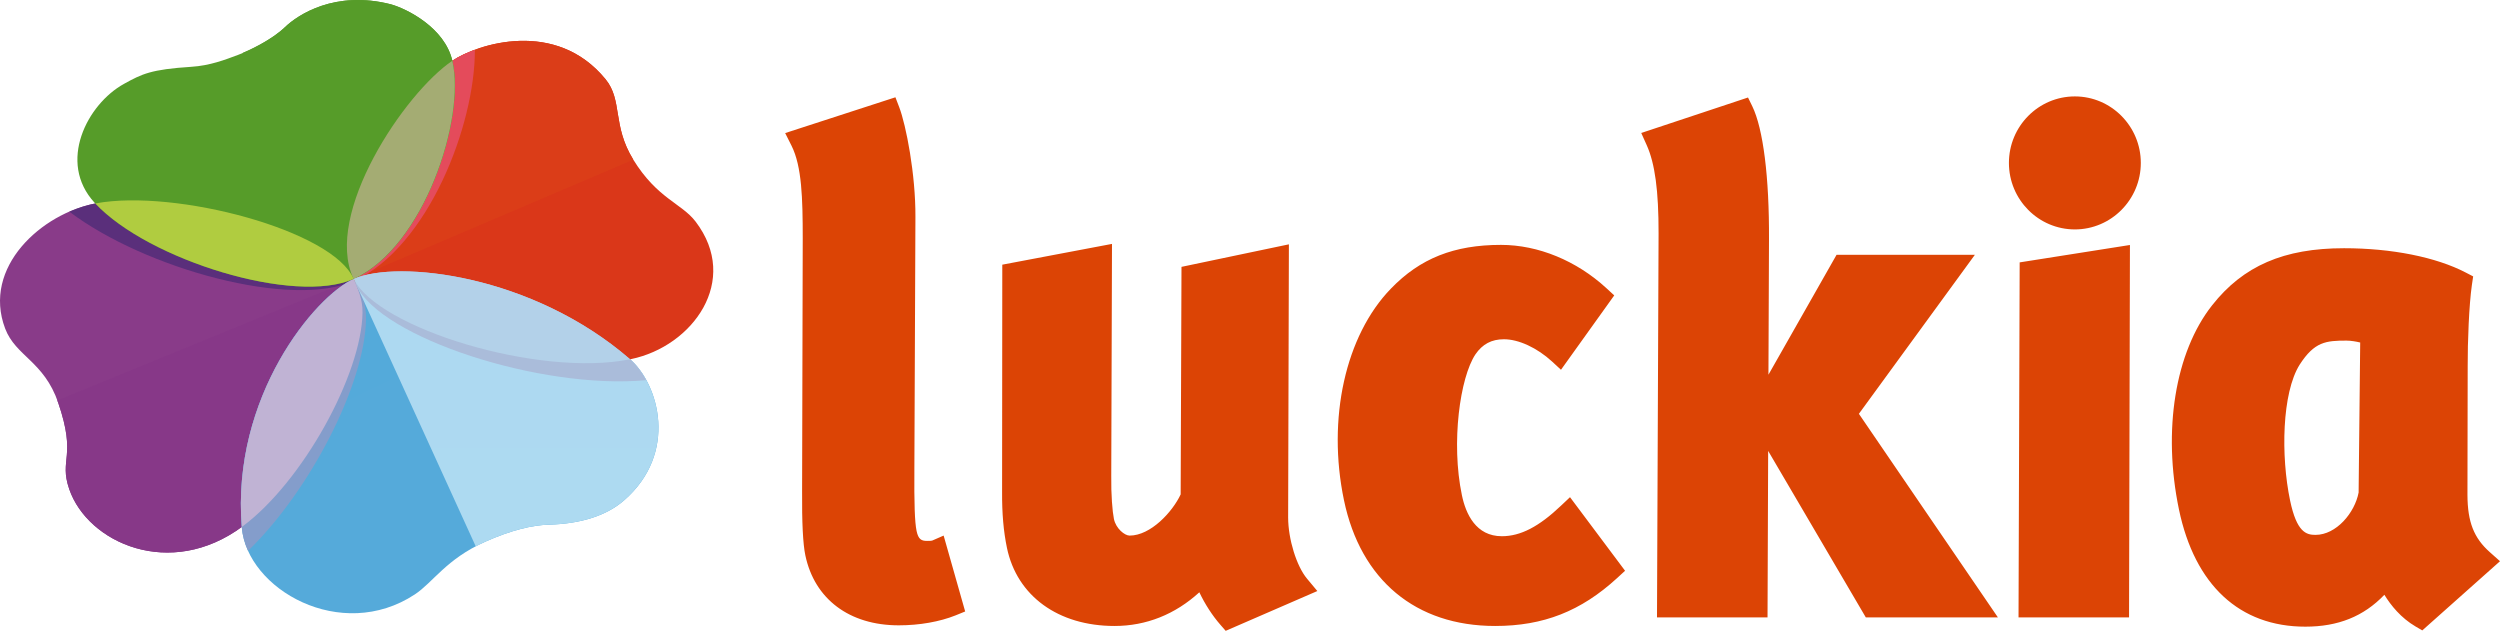
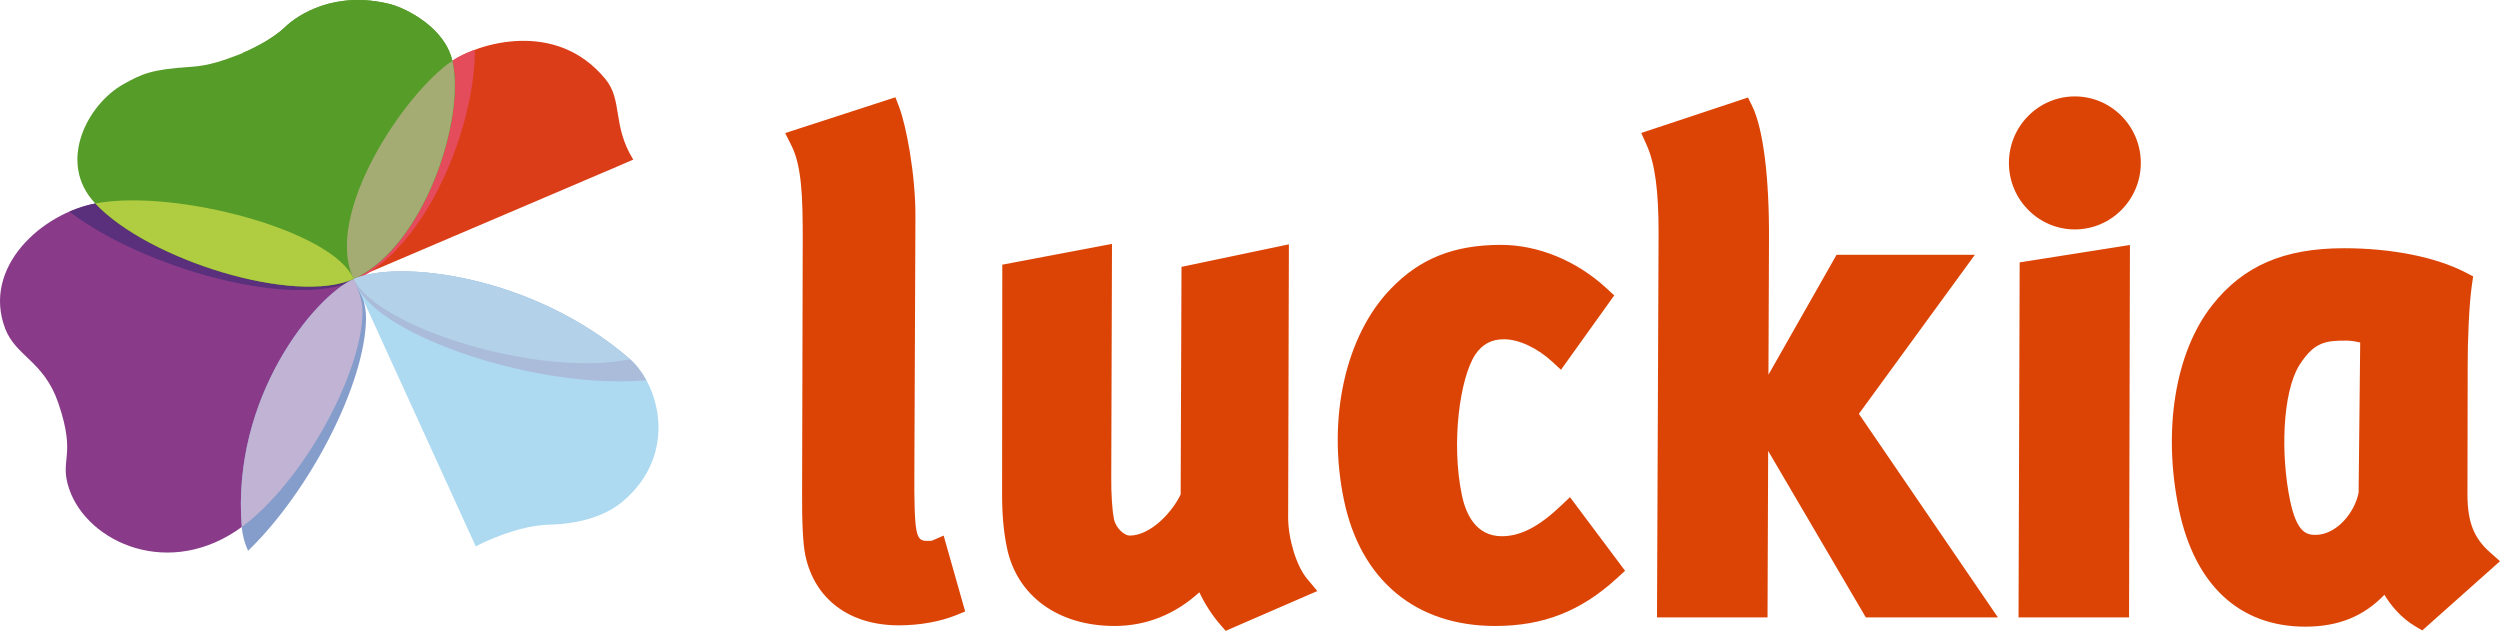
<svg xmlns="http://www.w3.org/2000/svg" width="535" height="135" viewBox="0 0 535 135" fill="none">
  <path fill-rule="evenodd" clip-rule="evenodd" d="M192.334 133.821C181.774 133.821 174.298 128.208 172.338 118.816C171.831 116.405 171.603 111.781 171.649 105.069L171.785 50.96C171.781 42.465 171.603 35.608 169.386 31.182L168.026 28.478L191.62 20.819L192.438 22.953C193.887 26.748 195.954 37.297 195.901 46.446L195.676 100.14C195.619 107.845 195.758 111.743 196.147 113.621C196.525 115.427 197.189 115.754 198.368 115.754C198.814 115.754 199.314 115.754 199.528 115.667L201.938 114.614L206.546 130.855L204.49 131.692C201.088 133.053 196.768 133.821 192.334 133.821ZM262.296 135L261.182 133.722C259.426 131.718 257.833 129.231 256.659 126.748C251.479 131.482 245.278 133.958 238.52 133.958C226.464 133.958 217.639 127.554 215.486 117.245C214.75 113.693 214.418 109.872 214.447 105.206L214.49 56.641L237.966 52.196L237.809 101.833C237.756 105.856 238.059 109.518 238.38 111.062C238.809 113.119 240.687 114.617 241.736 114.617C246.242 114.617 250.901 109.56 252.661 105.803L252.839 57.109L275.823 52.287L275.662 110.765C275.677 115.378 277.447 121.128 279.693 123.824L281.91 126.482L262.296 135ZM319.963 133.958C302.962 133.958 291.181 124.151 287.611 107.05C283.966 89.588 287.915 71.806 297.661 61.76C303.908 55.291 311.173 52.405 321.216 52.405C329.156 52.405 337.37 55.782 343.764 61.664L345.446 63.216L334.05 79.13L332.151 77.374C328.956 74.442 325.004 72.601 321.844 72.601C319.195 72.601 317.253 73.632 315.743 75.83C312.448 80.758 310.491 94.718 312.844 105.959C313.672 109.97 315.843 114.751 321.394 114.751C325.396 114.751 329.323 112.727 334.111 108.164L335.982 106.396L347.763 122.143L346.042 123.725C338.32 130.798 330.28 133.958 319.963 133.958ZM427.549 132.118L397.804 88.557L422.619 54.534H393.02L378.447 80.188L378.565 51.264C378.636 37.943 377.33 27.55 374.988 22.736L374.074 20.865L351.225 28.455L352.404 31.079C354.167 35.011 354.949 40.829 354.935 49.96L354.596 132.121H378.251L378.386 96.494L399.282 132.121H427.549V132.118ZM432.208 56.151L431.965 132.118H455.617L455.806 52.428L432.208 56.151ZM532.826 118.165C529.409 115.138 528.063 111.708 528.035 105.936L528.085 78.434C528.063 73.156 528.37 65.251 528.984 60.984L529.256 59.151L527.689 58.333C521.323 55.017 511.816 53.12 501.617 53.12C488.75 53.12 480.036 56.892 473.378 65.353C465.477 75.385 462.771 92.121 466.298 109.035C469.676 125.204 479.279 134.106 493.338 134.106C500.353 134.106 505.811 131.924 510.256 127.284C511.638 129.539 513.79 132.224 516.95 134.08L518.367 134.909L535 120.101L532.826 118.165ZM504.744 105.4C503.926 109.723 499.982 114.465 495.505 114.465C493.531 114.465 491.496 113.899 490.075 107.088C488.086 97.574 488.325 84.093 492.131 78.031C495.301 73.122 497.743 72.89 502.152 72.89C503.059 72.89 504.205 73.084 505.083 73.297L504.744 105.4ZM444.021 49.096C436.232 49.096 429.909 42.715 429.909 34.867C429.909 27.018 436.232 20.633 444.021 20.633C451.797 20.633 458.134 27.018 458.134 34.867C458.134 42.715 451.793 49.096 444.021 49.096Z" fill="#DC4405" />
  <path fill-rule="evenodd" clip-rule="evenodd" d="M75.675 59.698C76.585 61.841 77.617 64.036 77.574 66.878C77.407 80.091 64.79 103.089 51.883 112.664C36.435 124.114 18.77 116.205 14.81 104.66C12.572 98.142 16.474 97.898 12.457 86.188C9.405 77.287 3.361 76.257 1.104 70.314C-3.88 57.153 8.962 45.646 20.537 43.515C37.56 40.376 71.316 49.334 75.675 59.698Z" fill="url(#paint0_radial_40005365_23)" />
-   <path fill-rule="evenodd" clip-rule="evenodd" d="M51.883 112.664C64.79 103.089 77.407 80.091 77.574 66.878C77.617 64.043 76.589 61.852 75.682 59.713L12.247 85.692C12.315 85.869 12.397 86.004 12.457 86.188C16.474 97.898 12.572 98.142 14.81 104.66C18.77 116.205 36.435 124.114 51.883 112.664Z" fill="url(#paint1_radial_40005365_23)" />
  <path fill-rule="evenodd" clip-rule="evenodd" d="M75.836 60.074C75.782 59.95 75.729 59.822 75.679 59.698C71.319 49.334 37.563 40.376 20.544 43.515C18.648 43.864 16.727 44.489 14.846 45.304C31.09 57.566 62.537 66.179 75.836 60.074Z" fill="url(#paint2_linear_40005365_23)" />
-   <path fill-rule="evenodd" clip-rule="evenodd" d="M75.75 59.668C85.093 55.563 113.826 58.698 134.798 76.847C141.017 82.23 145.201 96.962 133.523 107.104C129.889 110.258 124.491 112.092 117.468 112.28C113.93 112.374 109.417 113.43 103.74 115.968C95.49 119.667 92.651 124.648 88.781 127.2C72.994 137.609 52.844 126.11 51.748 112.874C49.431 84.888 67.507 63.28 75.75 59.668Z" fill="url(#paint3_radial_40005365_23)" />
  <path fill-rule="evenodd" clip-rule="evenodd" d="M76.086 59.754C76.061 59.694 76.021 59.638 75.996 59.581C75.921 59.611 75.825 59.634 75.75 59.664C67.507 63.276 49.431 84.884 51.744 112.874C51.887 114.585 52.358 116.265 53.086 117.874C66.389 104.995 78.149 82.072 78.328 68.224C78.371 64.874 77.15 62.28 76.086 59.754Z" fill="url(#paint4_linear_40005365_23)" />
  <path fill-rule="evenodd" clip-rule="evenodd" d="M133.52 107.104C145.198 96.962 141.017 82.23 134.794 76.847C113.823 58.698 85.09 55.563 75.746 59.668C75.729 59.675 75.711 59.69 75.693 59.698L101.816 116.941C102.437 116.614 103.044 116.284 103.737 115.972C109.414 113.43 113.926 112.378 117.464 112.284C124.487 112.092 129.889 110.258 133.52 107.104Z" fill="url(#paint5_radial_40005365_23)" />
-   <path fill-rule="evenodd" clip-rule="evenodd" d="M75.611 59.544C69.224 45.774 86.55 19.896 96.825 12.987C102.134 9.409 118.939 3.943 129.585 16.953C133.273 21.453 131.01 26.851 135.494 34.117C140.653 42.508 145.876 43.515 148.846 47.406C158.511 60.07 148.186 74.129 135.044 76.847C115.426 80.907 80.538 70.182 75.611 59.544Z" fill="url(#paint6_radial_40005365_23)" />
  <path fill-rule="evenodd" clip-rule="evenodd" d="M75.7 59.687L132.091 35.636L135.519 34.151C135.508 34.14 135.501 34.132 135.494 34.117C131.01 26.847 133.273 21.453 129.585 16.953C118.942 3.943 102.137 9.409 96.825 12.987C86.589 19.87 69.363 45.575 75.554 59.382L75.625 59.57C75.647 59.608 75.682 59.649 75.7 59.687Z" fill="url(#paint7_radial_40005365_23)" />
  <path fill-rule="evenodd" clip-rule="evenodd" d="M101.627 10.649C99.628 11.386 97.957 12.224 96.825 12.987C86.55 19.896 69.224 45.774 75.611 59.544C75.686 59.709 75.836 59.874 75.925 60.044C75.932 60.04 75.943 60.036 75.943 60.036C91.577 52.717 101.648 26.93 101.627 10.649Z" fill="url(#paint8_linear_40005365_23)" />
  <path fill-rule="evenodd" clip-rule="evenodd" d="M50.926 11.754C53.518 10.781 58.267 8.427 60.98 5.815C63.697 3.195 71.677 -2.139 83.651 0.921C87.175 1.917 95.158 5.969 96.786 12.946C99.681 25.358 90.795 52.62 75.832 59.623C63.372 65.445 31.497 55.623 20.226 43.368C12.258 34.704 18.645 22.31 26.517 17.957C30.394 15.814 32.311 14.852 40.916 14.299C44.964 14.044 48.22 12.762 50.926 11.754Z" fill="url(#paint9_radial_40005365_23)" />
  <path fill-rule="evenodd" clip-rule="evenodd" d="M96.786 12.946C95.158 5.969 87.178 1.913 83.651 0.921C71.677 -2.139 63.697 3.191 60.98 5.815C58.567 8.138 54.625 10.198 51.94 11.322L75.718 59.664C75.754 59.649 75.796 59.642 75.832 59.623C90.799 52.62 99.681 25.358 96.786 12.946Z" fill="url(#paint10_radial_40005365_23)" />
  <path fill-rule="evenodd" clip-rule="evenodd" d="M138.3 81.358C137.304 79.535 136.101 77.978 134.798 76.851C113.866 58.736 85.204 55.582 75.807 59.649C75.975 60.138 76.093 60.653 76.307 61.115C81.469 72.246 115.694 83.448 138.3 81.358Z" fill="url(#paint11_linear_40005365_23)" />
  <path fill-rule="evenodd" clip-rule="evenodd" d="M96.8 13.002C86.518 19.945 69.231 45.785 75.607 59.544C75.629 59.596 75.661 59.63 75.682 59.683C75.729 59.66 75.779 59.645 75.832 59.623C90.781 52.627 99.653 25.441 96.8 13.002Z" fill="url(#paint12_linear_40005365_23)" />
  <path fill-rule="evenodd" clip-rule="evenodd" d="M77.578 66.878C77.621 64.036 76.589 61.841 75.686 59.698C67.428 63.389 49.495 84.903 51.744 112.765C51.787 112.724 51.84 112.701 51.887 112.664C64.793 103.089 77.41 80.091 77.578 66.878Z" fill="url(#paint13_linear_40005365_23)" />
  <path fill-rule="evenodd" clip-rule="evenodd" d="M134.837 76.888C134.826 76.873 134.812 76.854 134.798 76.847C113.826 58.698 85.093 55.563 75.75 59.668C75.729 59.675 75.704 59.683 75.693 59.69C80.856 70.238 115.269 80.817 134.837 76.888Z" fill="url(#paint14_linear_40005365_23)" />
  <path fill-rule="evenodd" clip-rule="evenodd" d="M75.671 59.683C71.294 49.33 37.556 40.376 20.54 43.515C20.494 43.522 20.451 43.534 20.401 43.545C31.772 55.664 63.176 65.337 75.671 59.683Z" fill="url(#paint15_linear_40005365_23)" />
  <defs>
    <radialGradient id="paint0_radial_40005365_23" cx="0" cy="0" r="1" gradientUnits="userSpaceOnUse" gradientTransform="translate(50758.2 3159.18) scale(38655.1 9754.09)">
      <stop stop-color="#CFA9CF" />
      <stop offset="1" stop-color="#893B89" />
    </radialGradient>
    <radialGradient id="paint1_radial_40005365_23" cx="0" cy="0" r="1" gradientUnits="userSpaceOnUse" gradientTransform="translate(49409 1259.51) scale(43673.4 11020.4)">
      <stop stop-color="#DEC3DC" />
      <stop offset="0.474" stop-color="#BF88B7" />
      <stop offset="1" stop-color="#873888" />
    </radialGradient>
    <linearGradient id="paint2_linear_40005365_23" x1="2897.2" y1="-557.456" x2="8424.62" y2="23963.4" gradientUnits="userSpaceOnUse">
      <stop stop-color="#5A2F7B" />
      <stop offset="1" stop-color="#9671AC" />
    </linearGradient>
    <radialGradient id="paint3_radial_40005365_23" cx="0" cy="0" r="1" gradientUnits="userSpaceOnUse" gradientTransform="translate(14727.9 3888.96) scale(25341.6 6394.61)">
      <stop stop-color="#A5D4EC" />
      <stop offset="1" stop-color="#44A1D6" />
    </radialGradient>
    <linearGradient id="paint4_linear_40005365_23" x1="-3527.42" y1="13423" x2="2098.44" y2="-8083.82" gradientUnits="userSpaceOnUse">
      <stop stop-color="#6378B5" />
      <stop offset="1" stop-color="#98B4D8" />
    </linearGradient>
    <radialGradient id="paint5_radial_40005365_23" cx="0" cy="0" r="1" gradientUnits="userSpaceOnUse" gradientTransform="translate(3319.61 1936.33) scale(37748.4 9525.29)">
      <stop stop-color="#CAE7F6" />
      <stop offset="0.501" stop-color="#85C7EA" />
      <stop offset="1" stop-color="#48A5D8" />
    </radialGradient>
    <radialGradient id="paint6_radial_40005365_23" cx="0" cy="0" r="1" gradientUnits="userSpaceOnUse" gradientTransform="translate(13286.3 9659.92) scale(32720.4 8256.54)">
      <stop stop-color="#F2B68A" />
      <stop offset="1" stop-color="#DA3719" />
    </radialGradient>
    <radialGradient id="paint7_radial_40005365_23" cx="0" cy="0" r="1" gradientUnits="userSpaceOnUse" gradientTransform="translate(15356.4 11387.7) scale(37357.4 9426.64)">
      <stop stop-color="#F5C6A8" />
      <stop offset="0.537" stop-color="#EC8825" />
      <stop offset="1" stop-color="#DB3D18" />
    </radialGradient>
    <linearGradient id="paint8_linear_40005365_23" x1="9388.77" y1="11219.1" x2="13833.9" y2="-6986.93" gradientUnits="userSpaceOnUse">
      <stop stop-color="#EA677A" />
      <stop offset="1" stop-color="#DD2B38" />
    </linearGradient>
    <radialGradient id="paint9_radial_40005365_23" cx="0" cy="0" r="1" gradientUnits="userSpaceOnUse" gradientTransform="translate(34139.9 12334.3) scale(35257.6 8896.77)">
      <stop stop-color="#C8DD8E" />
      <stop offset="0.299" stop-color="#B1C718" />
      <stop offset="1" stop-color="#569C29" />
    </radialGradient>
    <radialGradient id="paint10_radial_40005365_23" cx="0" cy="0" r="1" gradientUnits="userSpaceOnUse" gradientTransform="translate(28067.1 11374.9) scale(50725.5 12799.9)">
      <stop stop-color="#D5E395" />
      <stop offset="0.244" stop-color="#B1C718" />
      <stop offset="1" stop-color="#569C29" />
    </radialGradient>
    <linearGradient id="paint11_linear_40005365_23" x1="3856.31" y1="-264.636" x2="8695.67" y2="24058.4" gradientUnits="userSpaceOnUse">
      <stop stop-color="#AABCDA" />
      <stop offset="1" stop-color="#4760A7" />
    </linearGradient>
    <linearGradient id="paint12_linear_40005365_23" x1="5618.77" y1="12256.6" x2="11399.9" y2="-9774.08" gradientUnits="userSpaceOnUse">
      <stop stop-color="#BAC097" />
      <stop offset="1" stop-color="#899448" />
    </linearGradient>
    <linearGradient id="paint13_linear_40005365_23" x1="-1005.32" y1="14315.2" x2="3370.61" y2="-5549.07" gradientUnits="userSpaceOnUse">
      <stop stop-color="#AA99C5" />
      <stop offset="1" stop-color="#CABFDB" />
    </linearGradient>
    <linearGradient id="paint14_linear_40005365_23" x1="2056.87" y1="1164.16" x2="8611.07" y2="25358" gradientUnits="userSpaceOnUse">
      <stop stop-color="#B3D1E9" />
      <stop offset="1" stop-color="#6DA6D2" />
    </linearGradient>
    <linearGradient id="paint15_linear_40005365_23" x1="282.918" y1="89.519" x2="1345.72" y2="3253.82" gradientUnits="userSpaceOnUse">
      <stop stop-color="#B0CC40" />
      <stop offset="1" stop-color="#D8E696" />
    </linearGradient>
  </defs>
</svg>